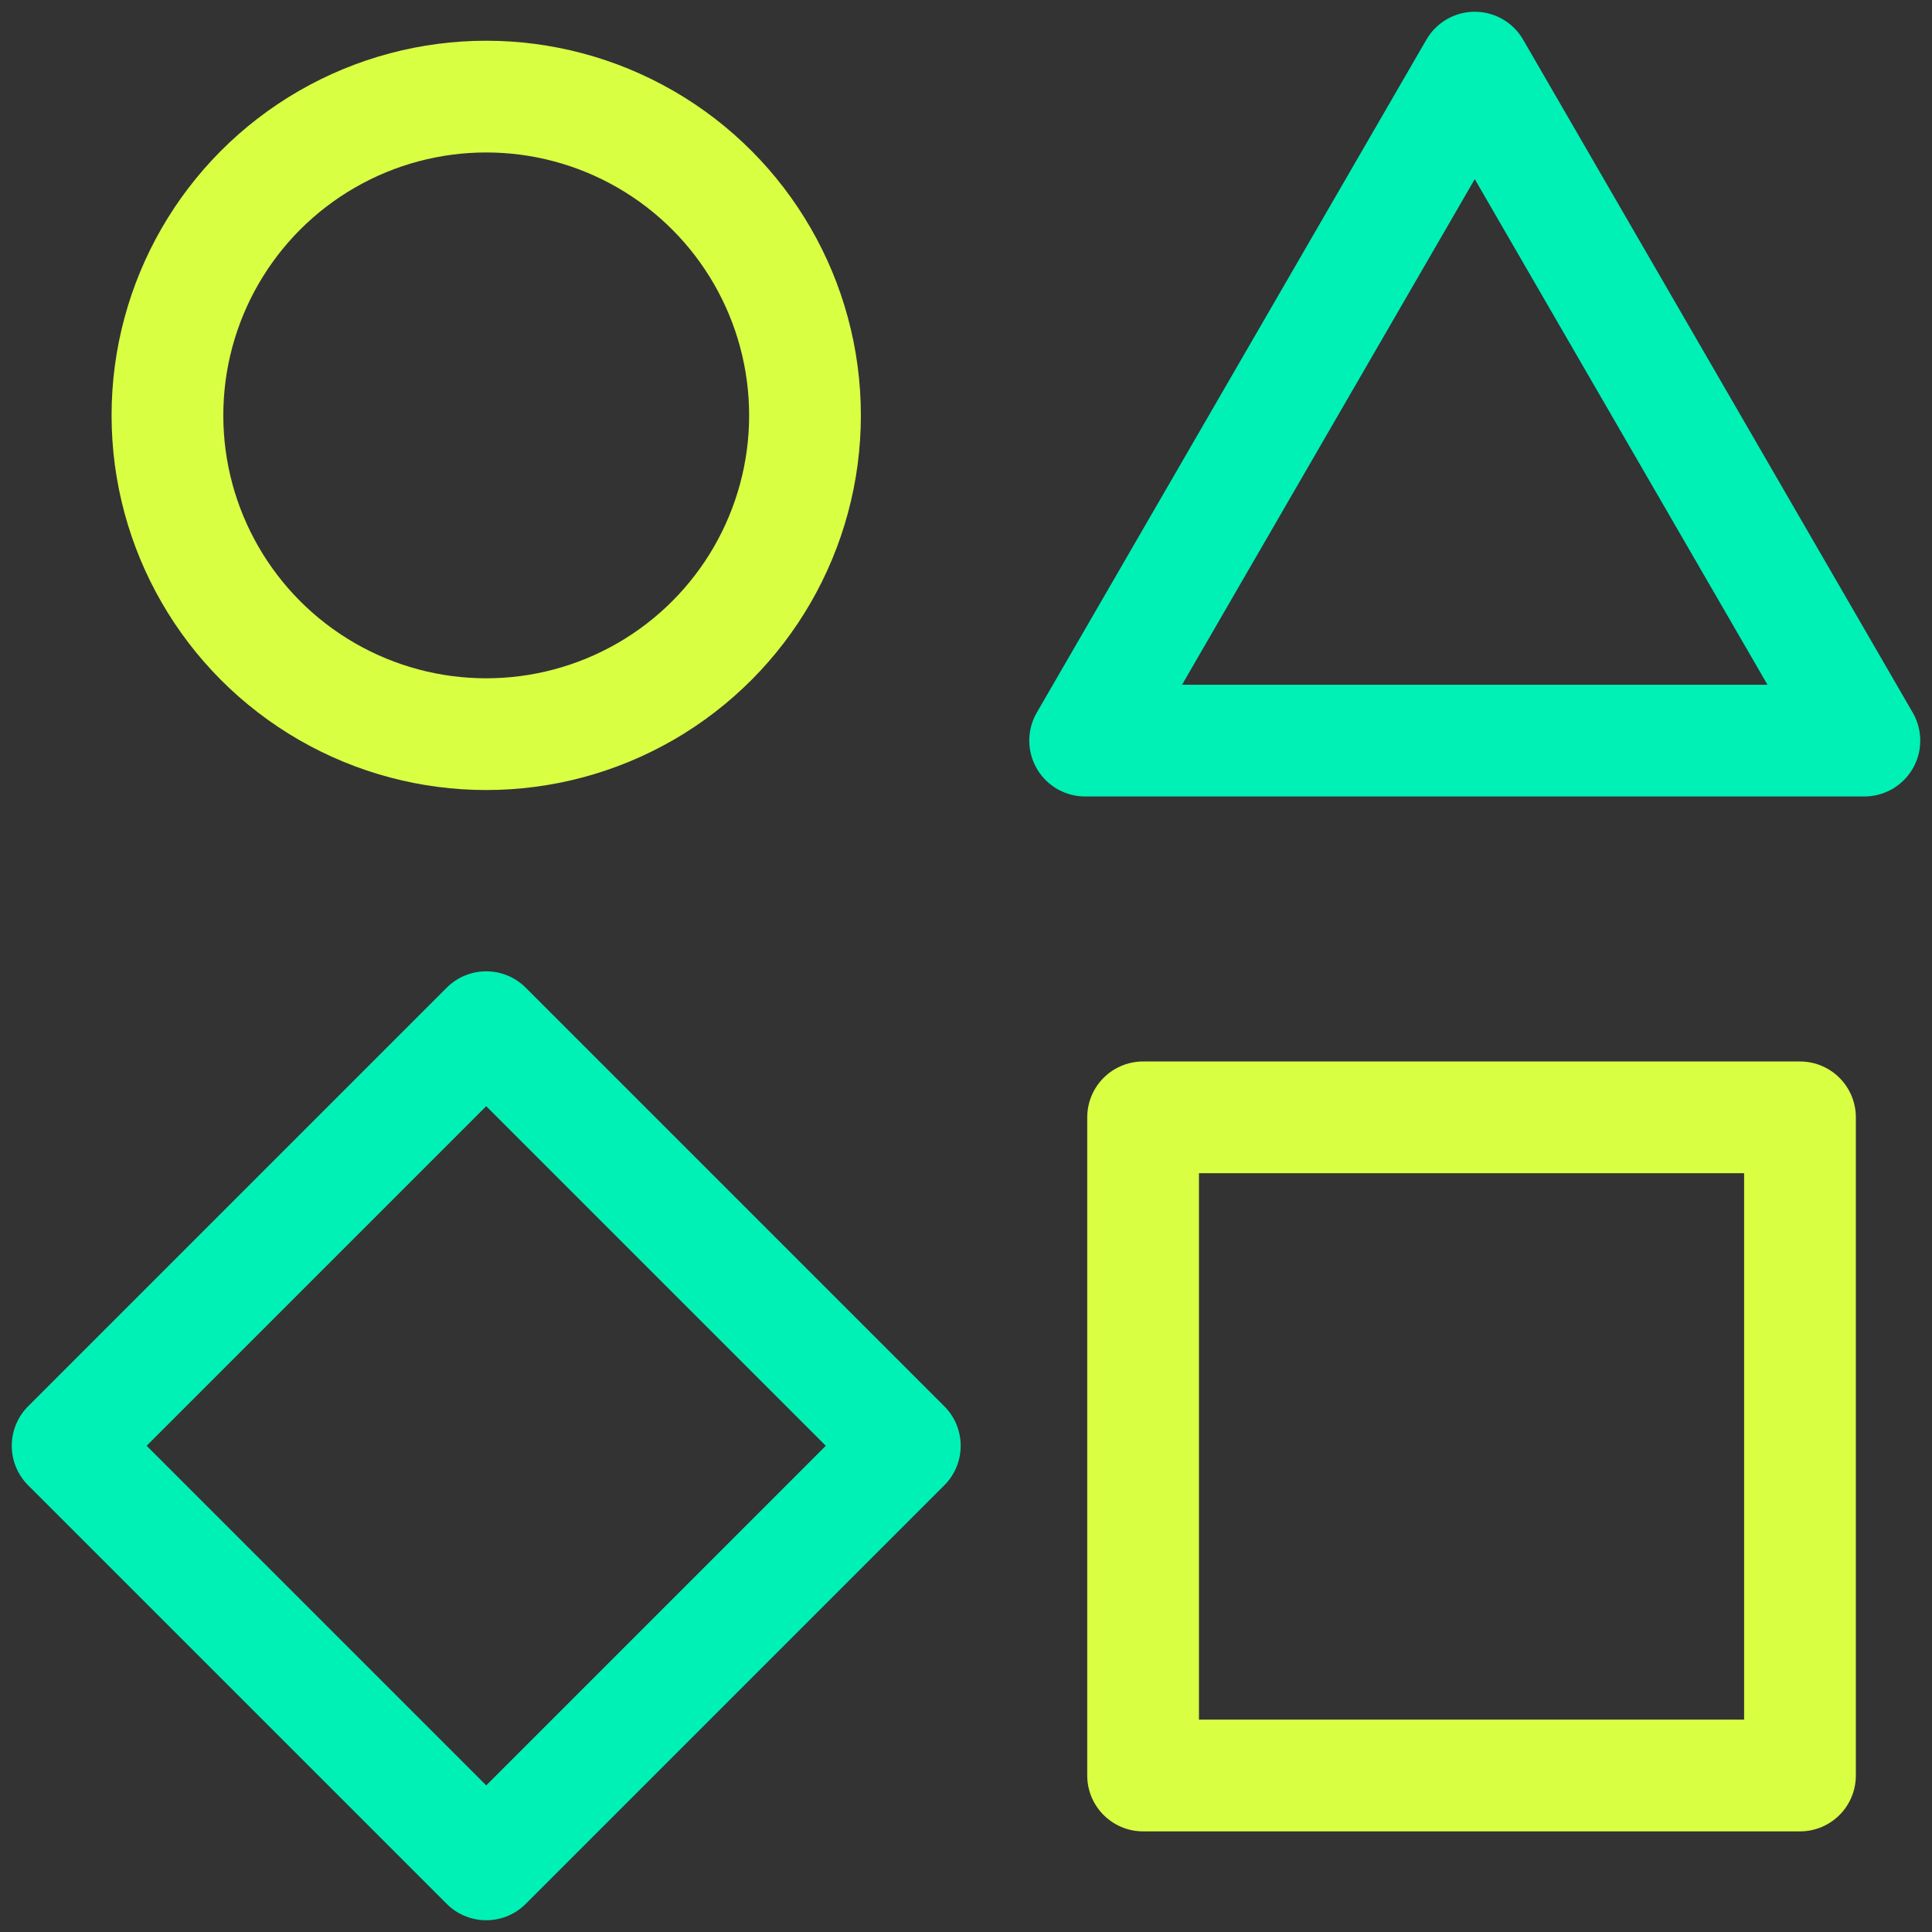
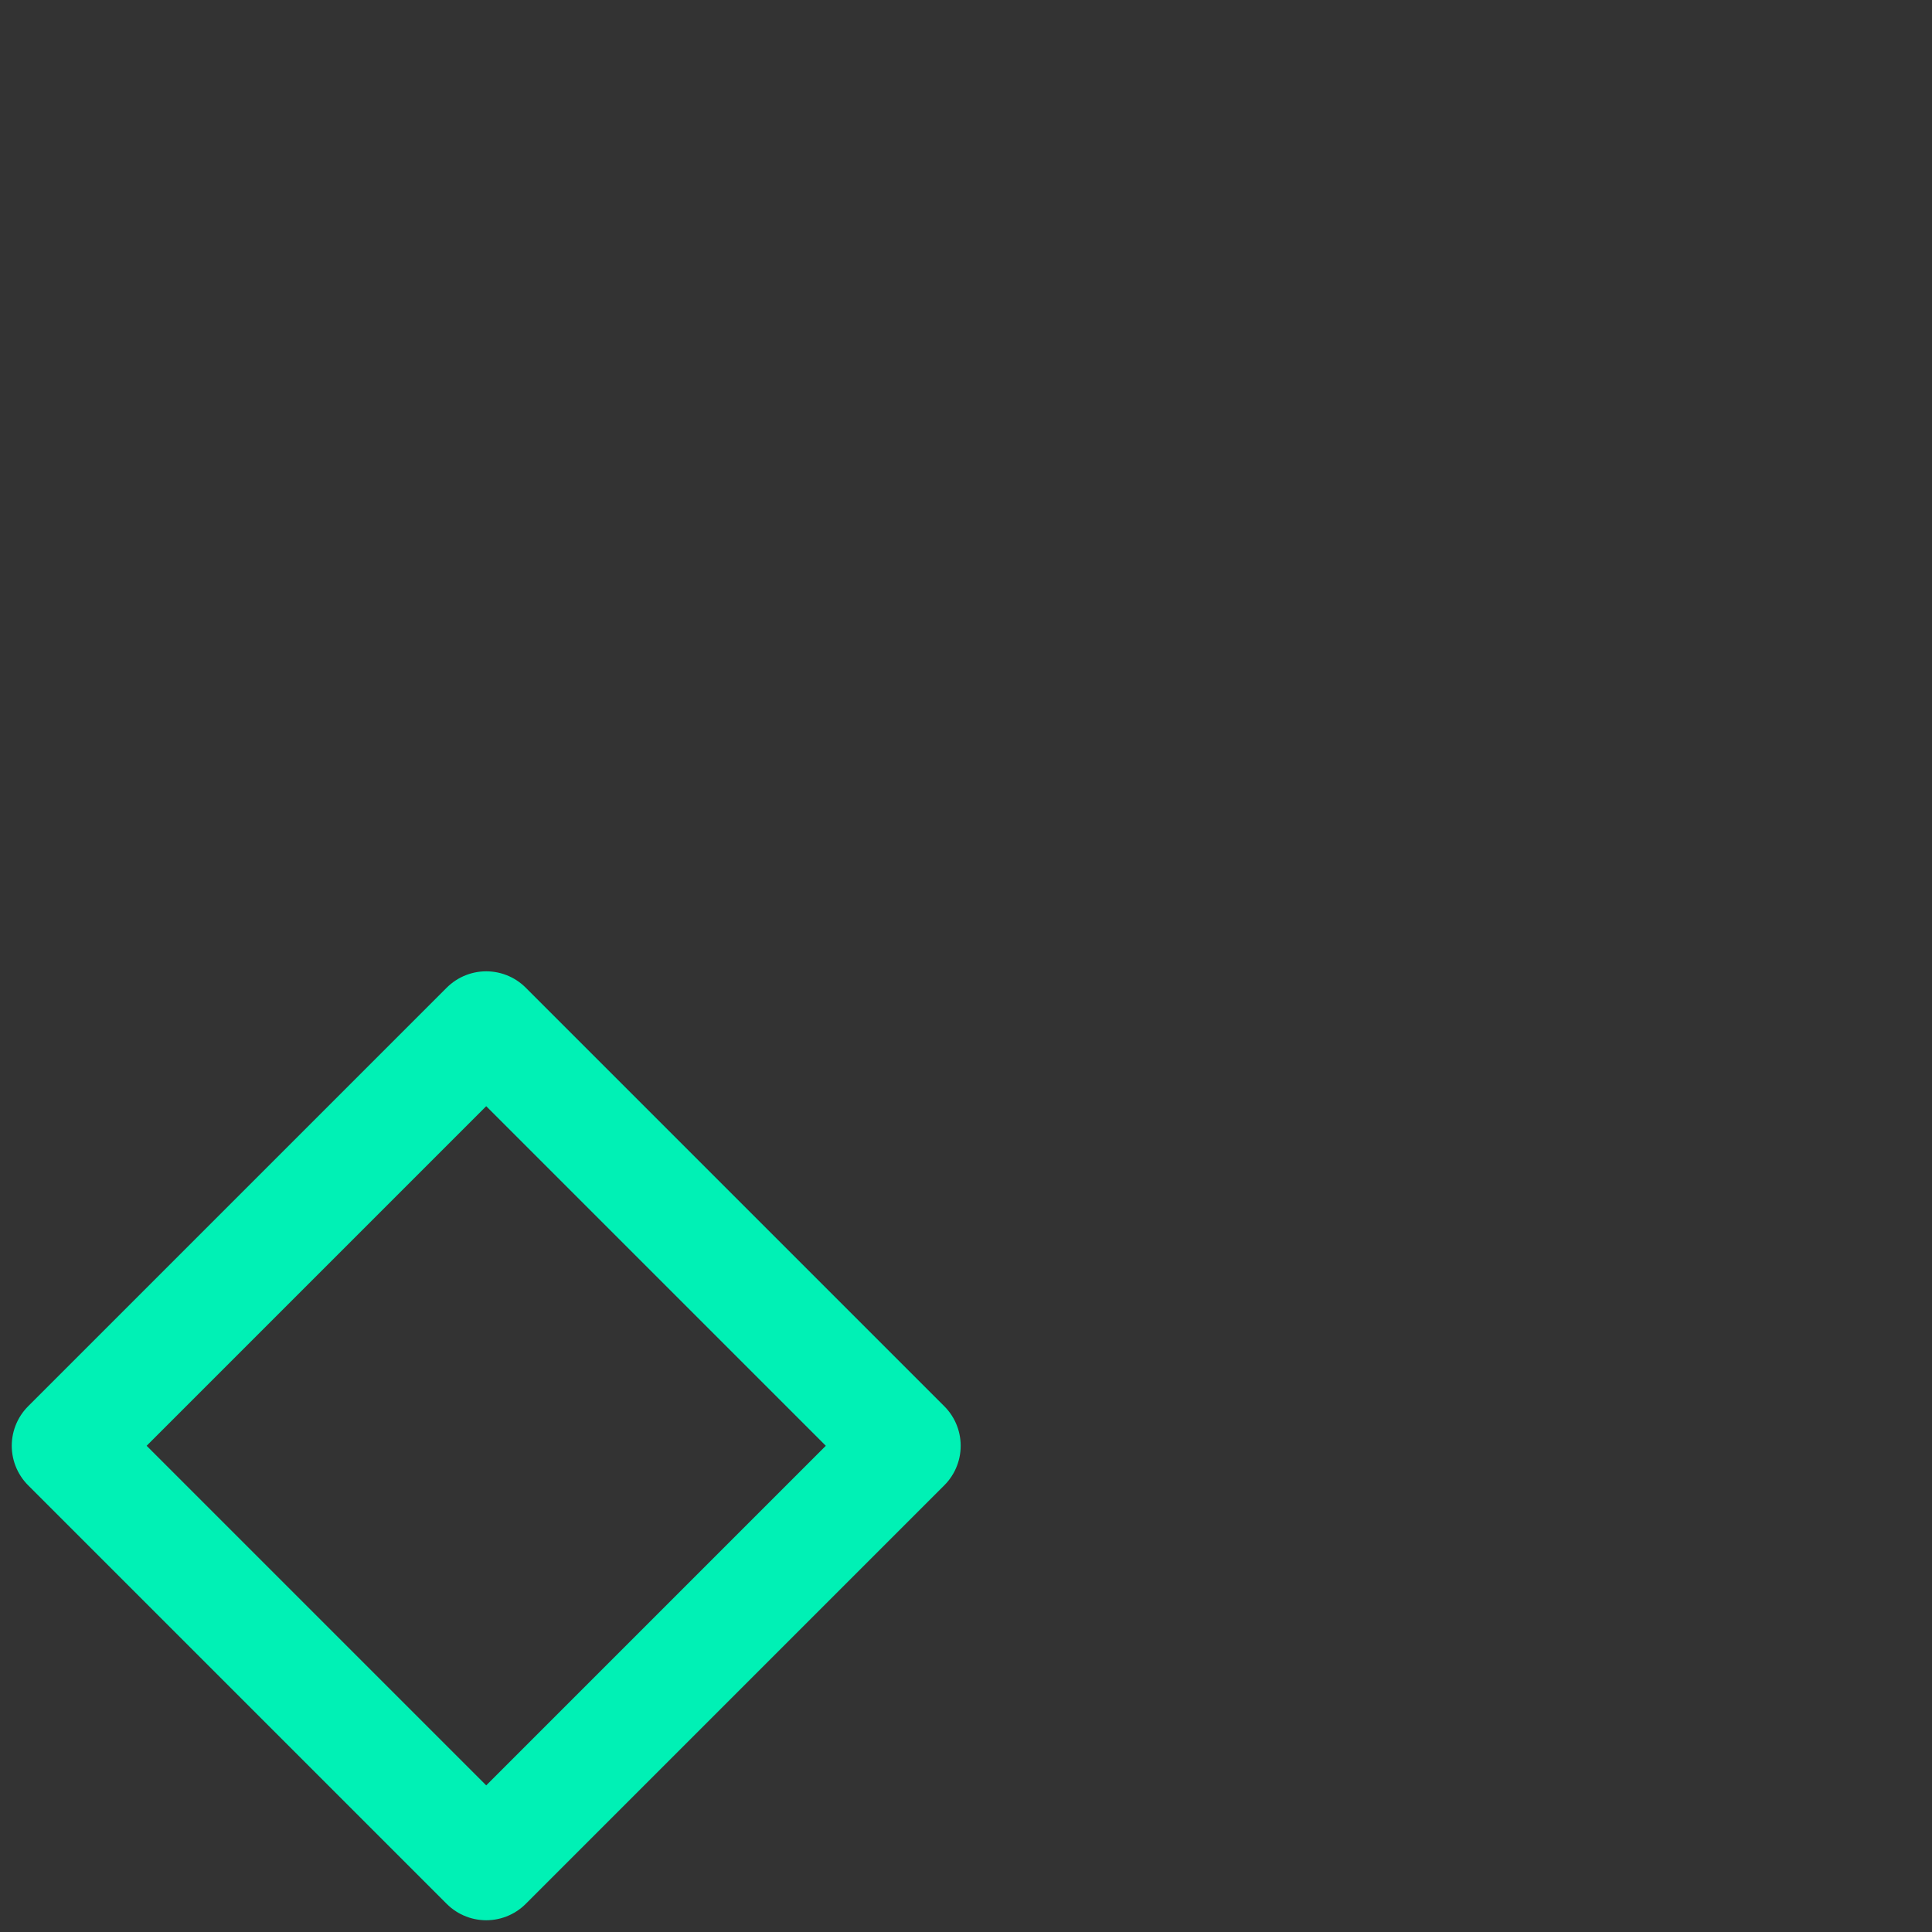
<svg xmlns="http://www.w3.org/2000/svg" viewBox="0 0 60 60">
  <rect x="0" y="0" width="60" height="60" fill="#333333" stroke="none" />
-   <circle cx="15.1" cy="12.9" r="9.9" style="fill:none;stroke:#d9ff43;stroke-linecap:round;stroke-linejoin:round;stroke-width:3.47px" />
-   <polygon points="45.8 2.1 57.9 23 33.7 23 45.8 2.1" style="fill:none;stroke:#00f1b5;stroke-linecap:round;stroke-linejoin:round;stroke-width:3.47px" />
-   <rect x="35.5" y="34.7" width="20.4" height="20.44" style="fill:none;stroke:#d9ff43;stroke-linecap:round;stroke-linejoin:round;stroke-width:3.47px" />
  <polygon points="15.1 31.9 2.1 44.9 15.1 57.9 28.1 44.9 15.1 31.9" style="fill:none;stroke:#00f1b5;stroke-linecap:round;stroke-linejoin:round;stroke-width:3.47px" />
</svg>